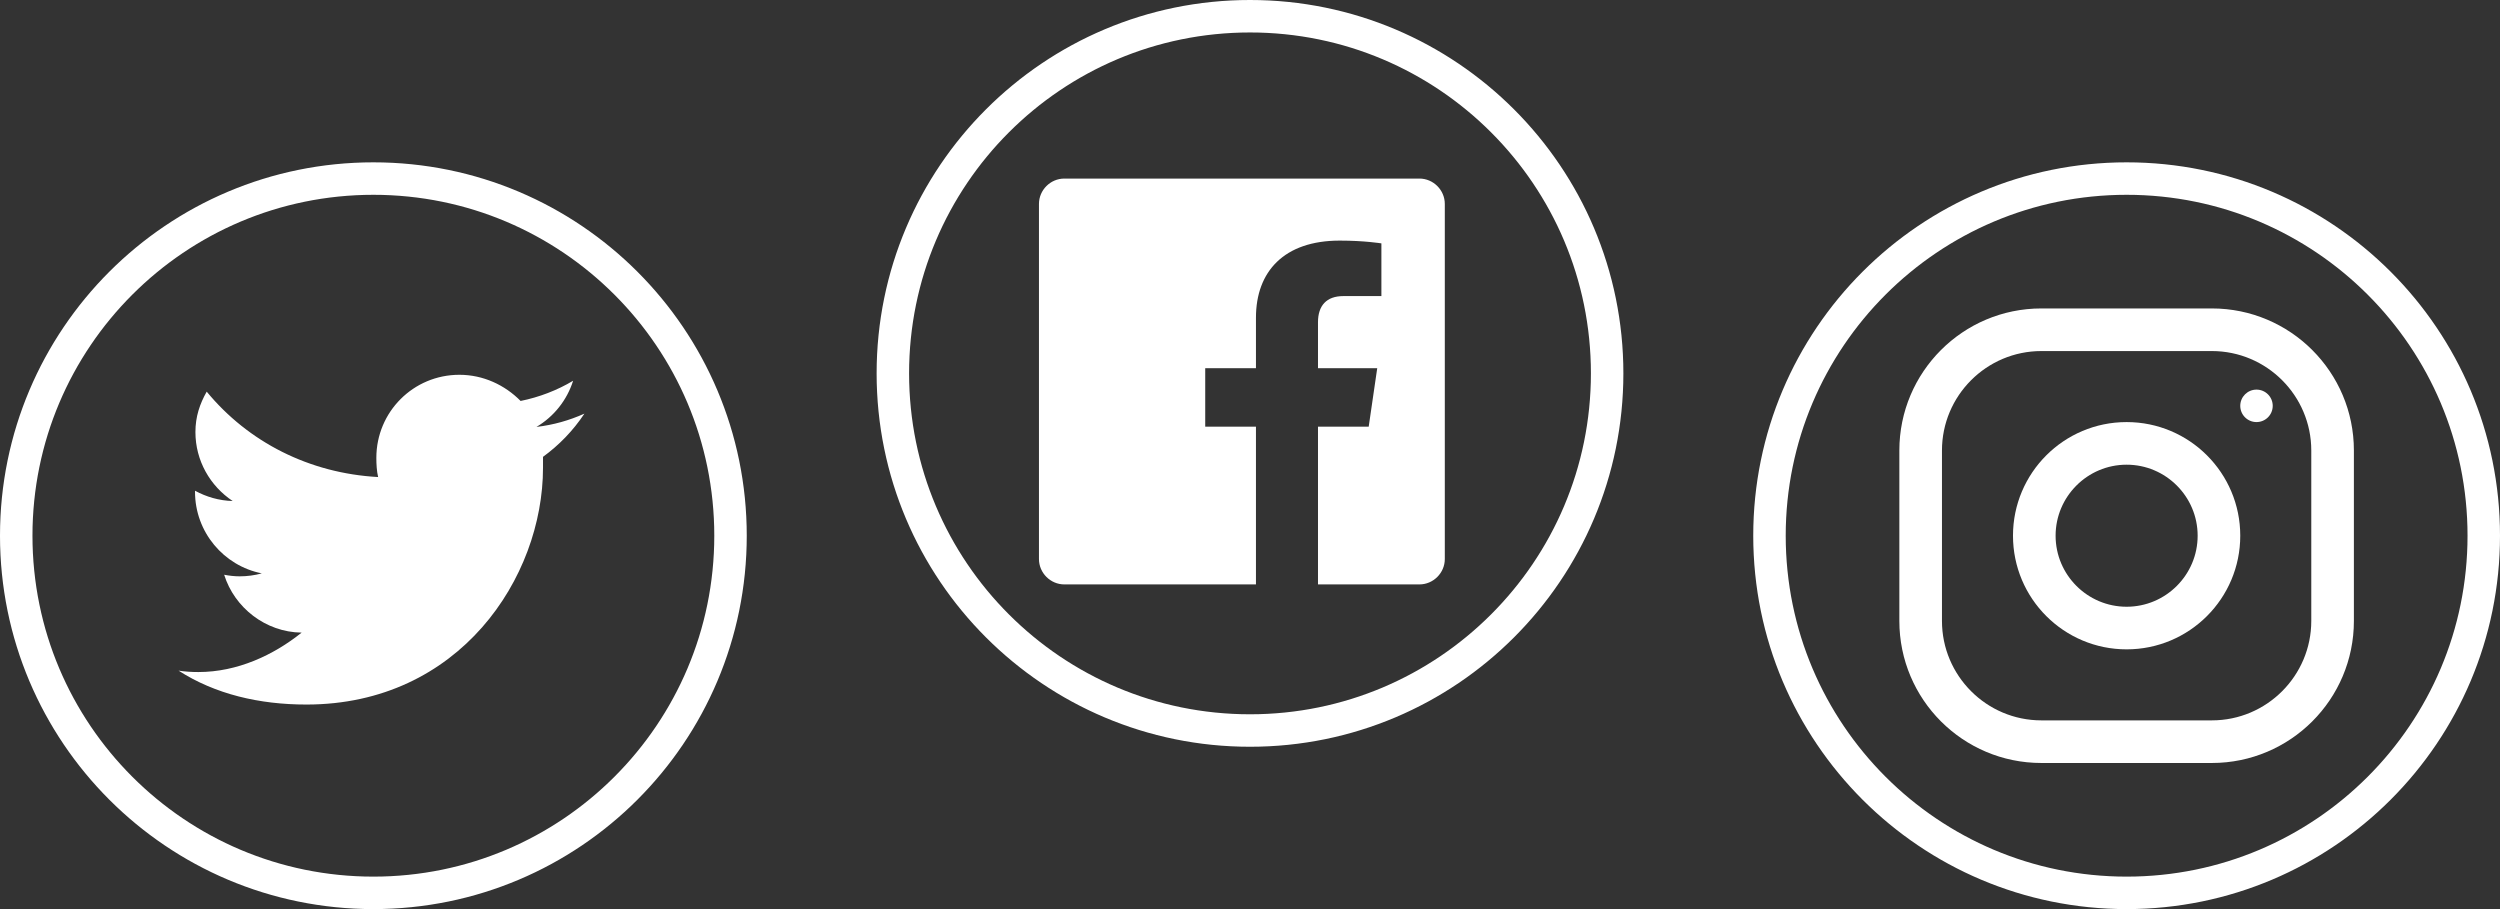
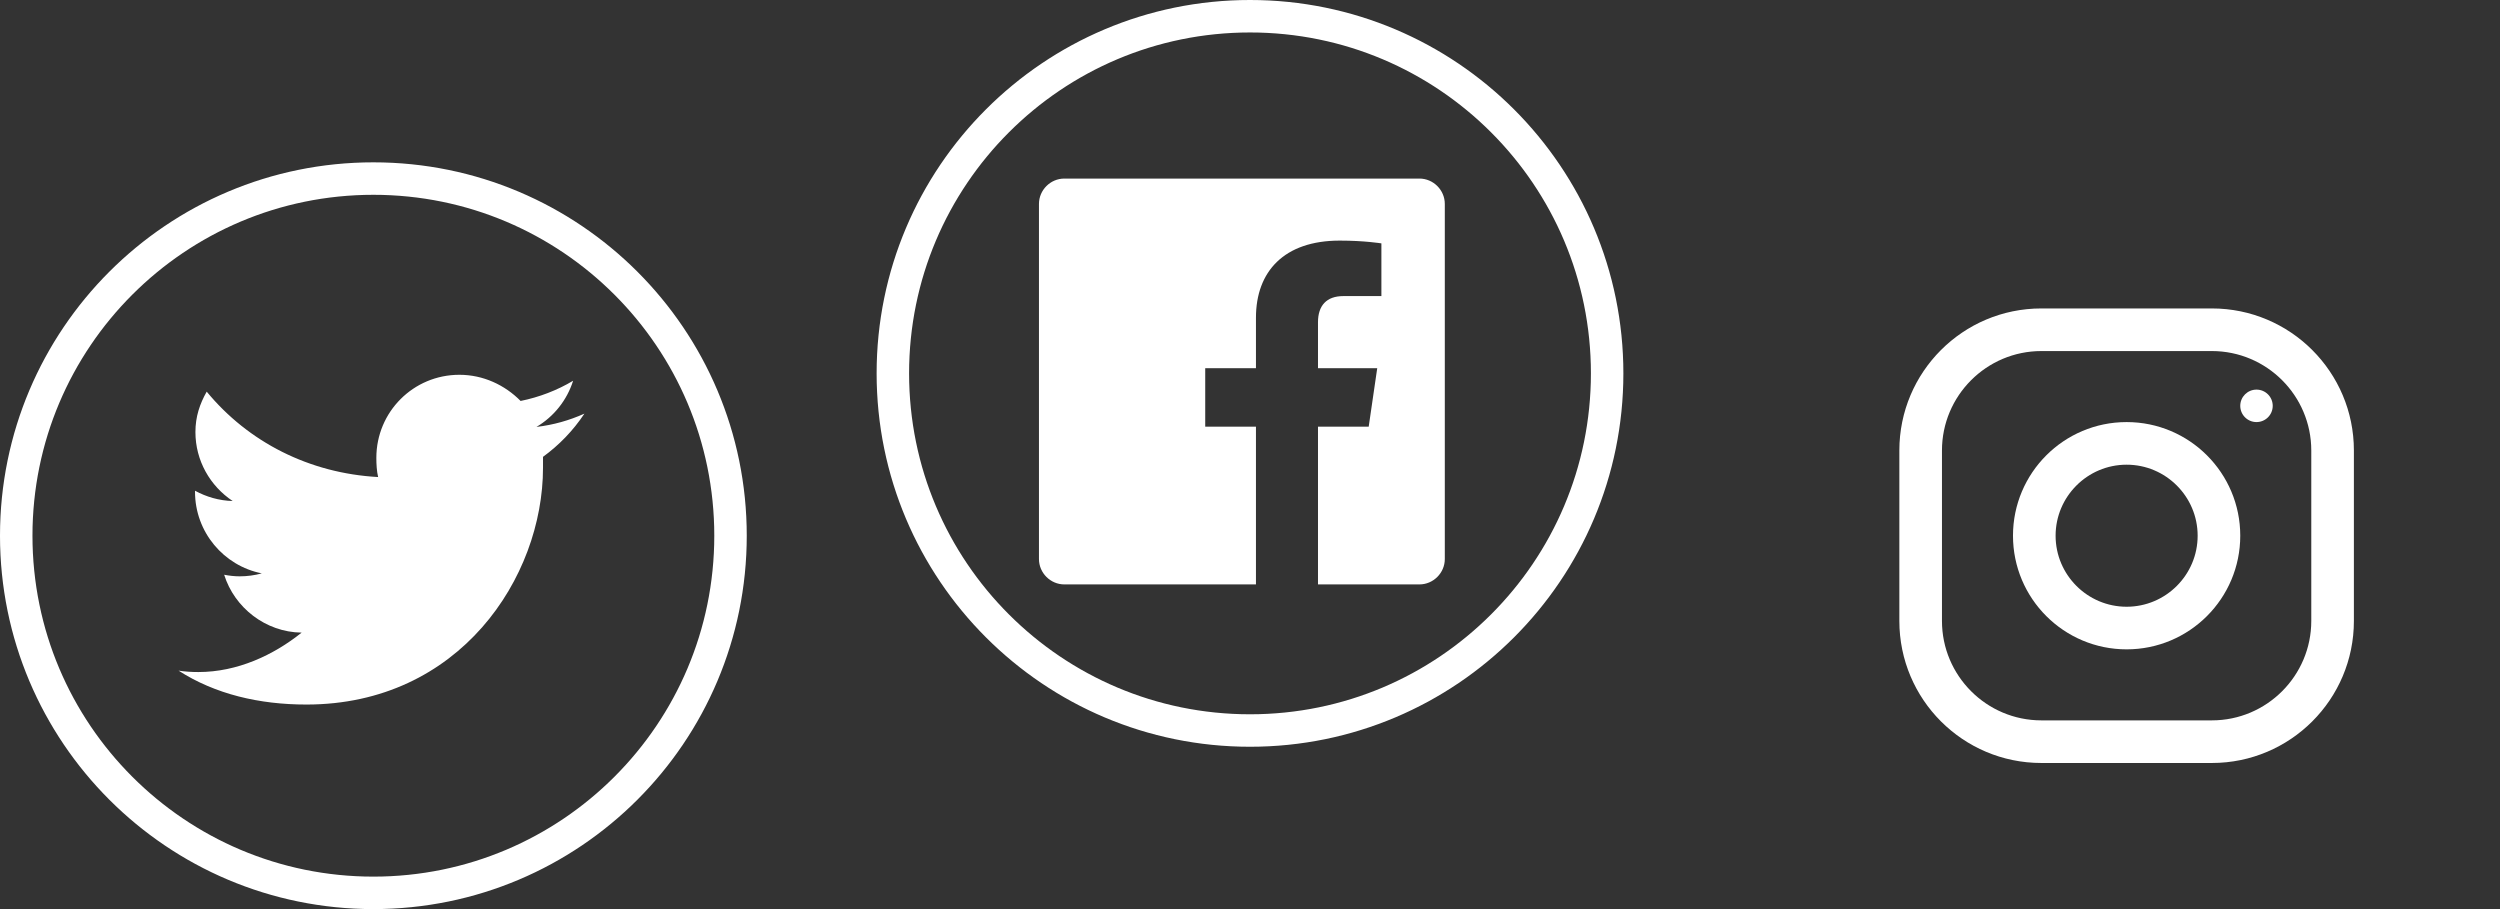
<svg xmlns="http://www.w3.org/2000/svg" width="154px" height="56px" viewBox="0 0 154 56" version="1.1">
  <rect x="0" y="0" width="154" height="56" fill="#333333" stroke="none" />
  <title>icon_4</title>
  <desc>Created with Sketch.</desc>
  <g id="Design" stroke="none" stroke-width="1" fill="none" fill-rule="evenodd">
    <g id="Homepage-UI" transform="translate(-1173, -3198)">
      <g id="icon_4" transform="translate(1174, 3199)">
        <circle id="Oval" stroke="#FFFFFF" stroke-width="2" cx="22" cy="32" r="22" />
        <path d="M17.874,42.4 C27.297,42.4 32.449,34.587 32.449,27.812 L32.449,27.141 C33.438,26.421 34.304,25.53 35,24.48 C34.072,24.895 33.096,25.176 32.046,25.298 C33.12,24.663 33.926,23.65 34.304,22.454 C33.328,23.04 32.217,23.467 31.069,23.699 C30.105,22.722 28.774,22.087 27.297,22.087 C24.465,22.087 22.183,24.37 22.183,27.202 C22.183,27.605 22.207,28.02 22.292,28.386 C18.044,28.154 14.285,26.226 11.733,23.125 C11.306,23.882 11.038,24.663 11.038,25.615 C11.038,27.373 11.941,28.936 13.333,29.863 C12.49,29.839 11.709,29.607 11.013,29.229 L11.013,29.29 C11.013,31.78 12.783,33.855 15.127,34.319 C14.688,34.441 14.224,34.502 13.76,34.502 C13.442,34.502 13.125,34.465 12.808,34.404 C13.442,36.431 15.359,37.944 17.581,37.969 C15.847,39.36 13.613,40.398 11.221,40.398 C10.806,40.398 10.403,40.374 10,40.312 C12.258,41.765 14.98,42.4 17.874,42.4 Z" id="t" fill="#FFFFFF" fill-rule="nonzero" />
        <circle id="Oval-Copy" stroke="#FFFFFF" stroke-width="2" cx="76" cy="22" r="22" />
-         <circle id="Oval-Copy-2" stroke="#FFFFFF" stroke-width="2" cx="130" cy="32" r="22" />
        <path d="M76.367,35 L76.367,25.283 L73.242,25.283 L73.242,21.682 L76.367,21.682 L76.367,18.569 C76.367,15.725 78.1,13.821 81.53,13.821 C83.044,13.821 84.094,13.992 84.094,13.992 L84.094,17.239 L81.75,17.239 C80.712,17.239 80.188,17.825 80.188,18.85 L80.188,21.682 L83.837,21.682 L83.312,25.283 L80.188,25.283 L80.188,35 L86.438,35 C87.292,35 88,34.292 88,33.438 L88,11.562 C88,10.708 87.292,10 86.438,10 L64.562,10 C63.708,10 63,10.708 63,11.562 L63,33.438 C63,34.292 63.708,35 64.562,35 L76.367,35 Z" id="f" fill="#FFFFFF" fill-rule="nonzero" />
        <g id="005-instagram" transform="translate(116, 18)" fill="#FFFFFF" fill-rule="nonzero">
          <path d="M19.25,0 L8.75,0 C3.918,0 0,3.918 0,8.75 L0,19.25 C0,24.082 3.918,28 8.75,28 L19.25,28 C24.082,28 28,24.082 28,19.25 L28,8.75 C28,3.918 24.082,0 19.25,0 Z M25.375,19.25 C25.375,22.628 22.628,25.375 19.25,25.375 L8.75,25.375 C5.372,25.375 2.625,22.628 2.625,19.25 L2.625,8.75 C2.625,5.372 5.372,2.625 8.75,2.625 L19.25,2.625 C22.628,2.625 25.375,5.372 25.375,8.75 L25.375,19.25 Z" id="Shape" />
-           <path d="M14,7 C10.134,7 7,10.134 7,14 C7,17.866 10.134,21 14,21 C17.866,21 21,17.866 21,14 C21,10.134 17.866,7 14,7 Z M14,18.375 C11.588,18.375 9.625,16.412 9.625,14 C9.625,11.587 11.588,9.625 14,9.625 C16.412,9.625 18.375,11.587 18.375,14 C18.375,16.412 16.412,18.375 14,18.375 Z" id="Shape" />
+           <path d="M14,7 C10.134,7 7,10.134 7,14 C7,17.866 10.134,21 14,21 C17.866,21 21,17.866 21,14 C21,10.134 17.866,7 14,7 M14,18.375 C11.588,18.375 9.625,16.412 9.625,14 C9.625,11.587 11.588,9.625 14,9.625 C16.412,9.625 18.375,11.587 18.375,14 C18.375,16.412 16.412,18.375 14,18.375 Z" id="Shape" />
          <circle id="Oval" cx="22" cy="6" r="1" />
        </g>
      </g>
    </g>
  </g>
</svg>